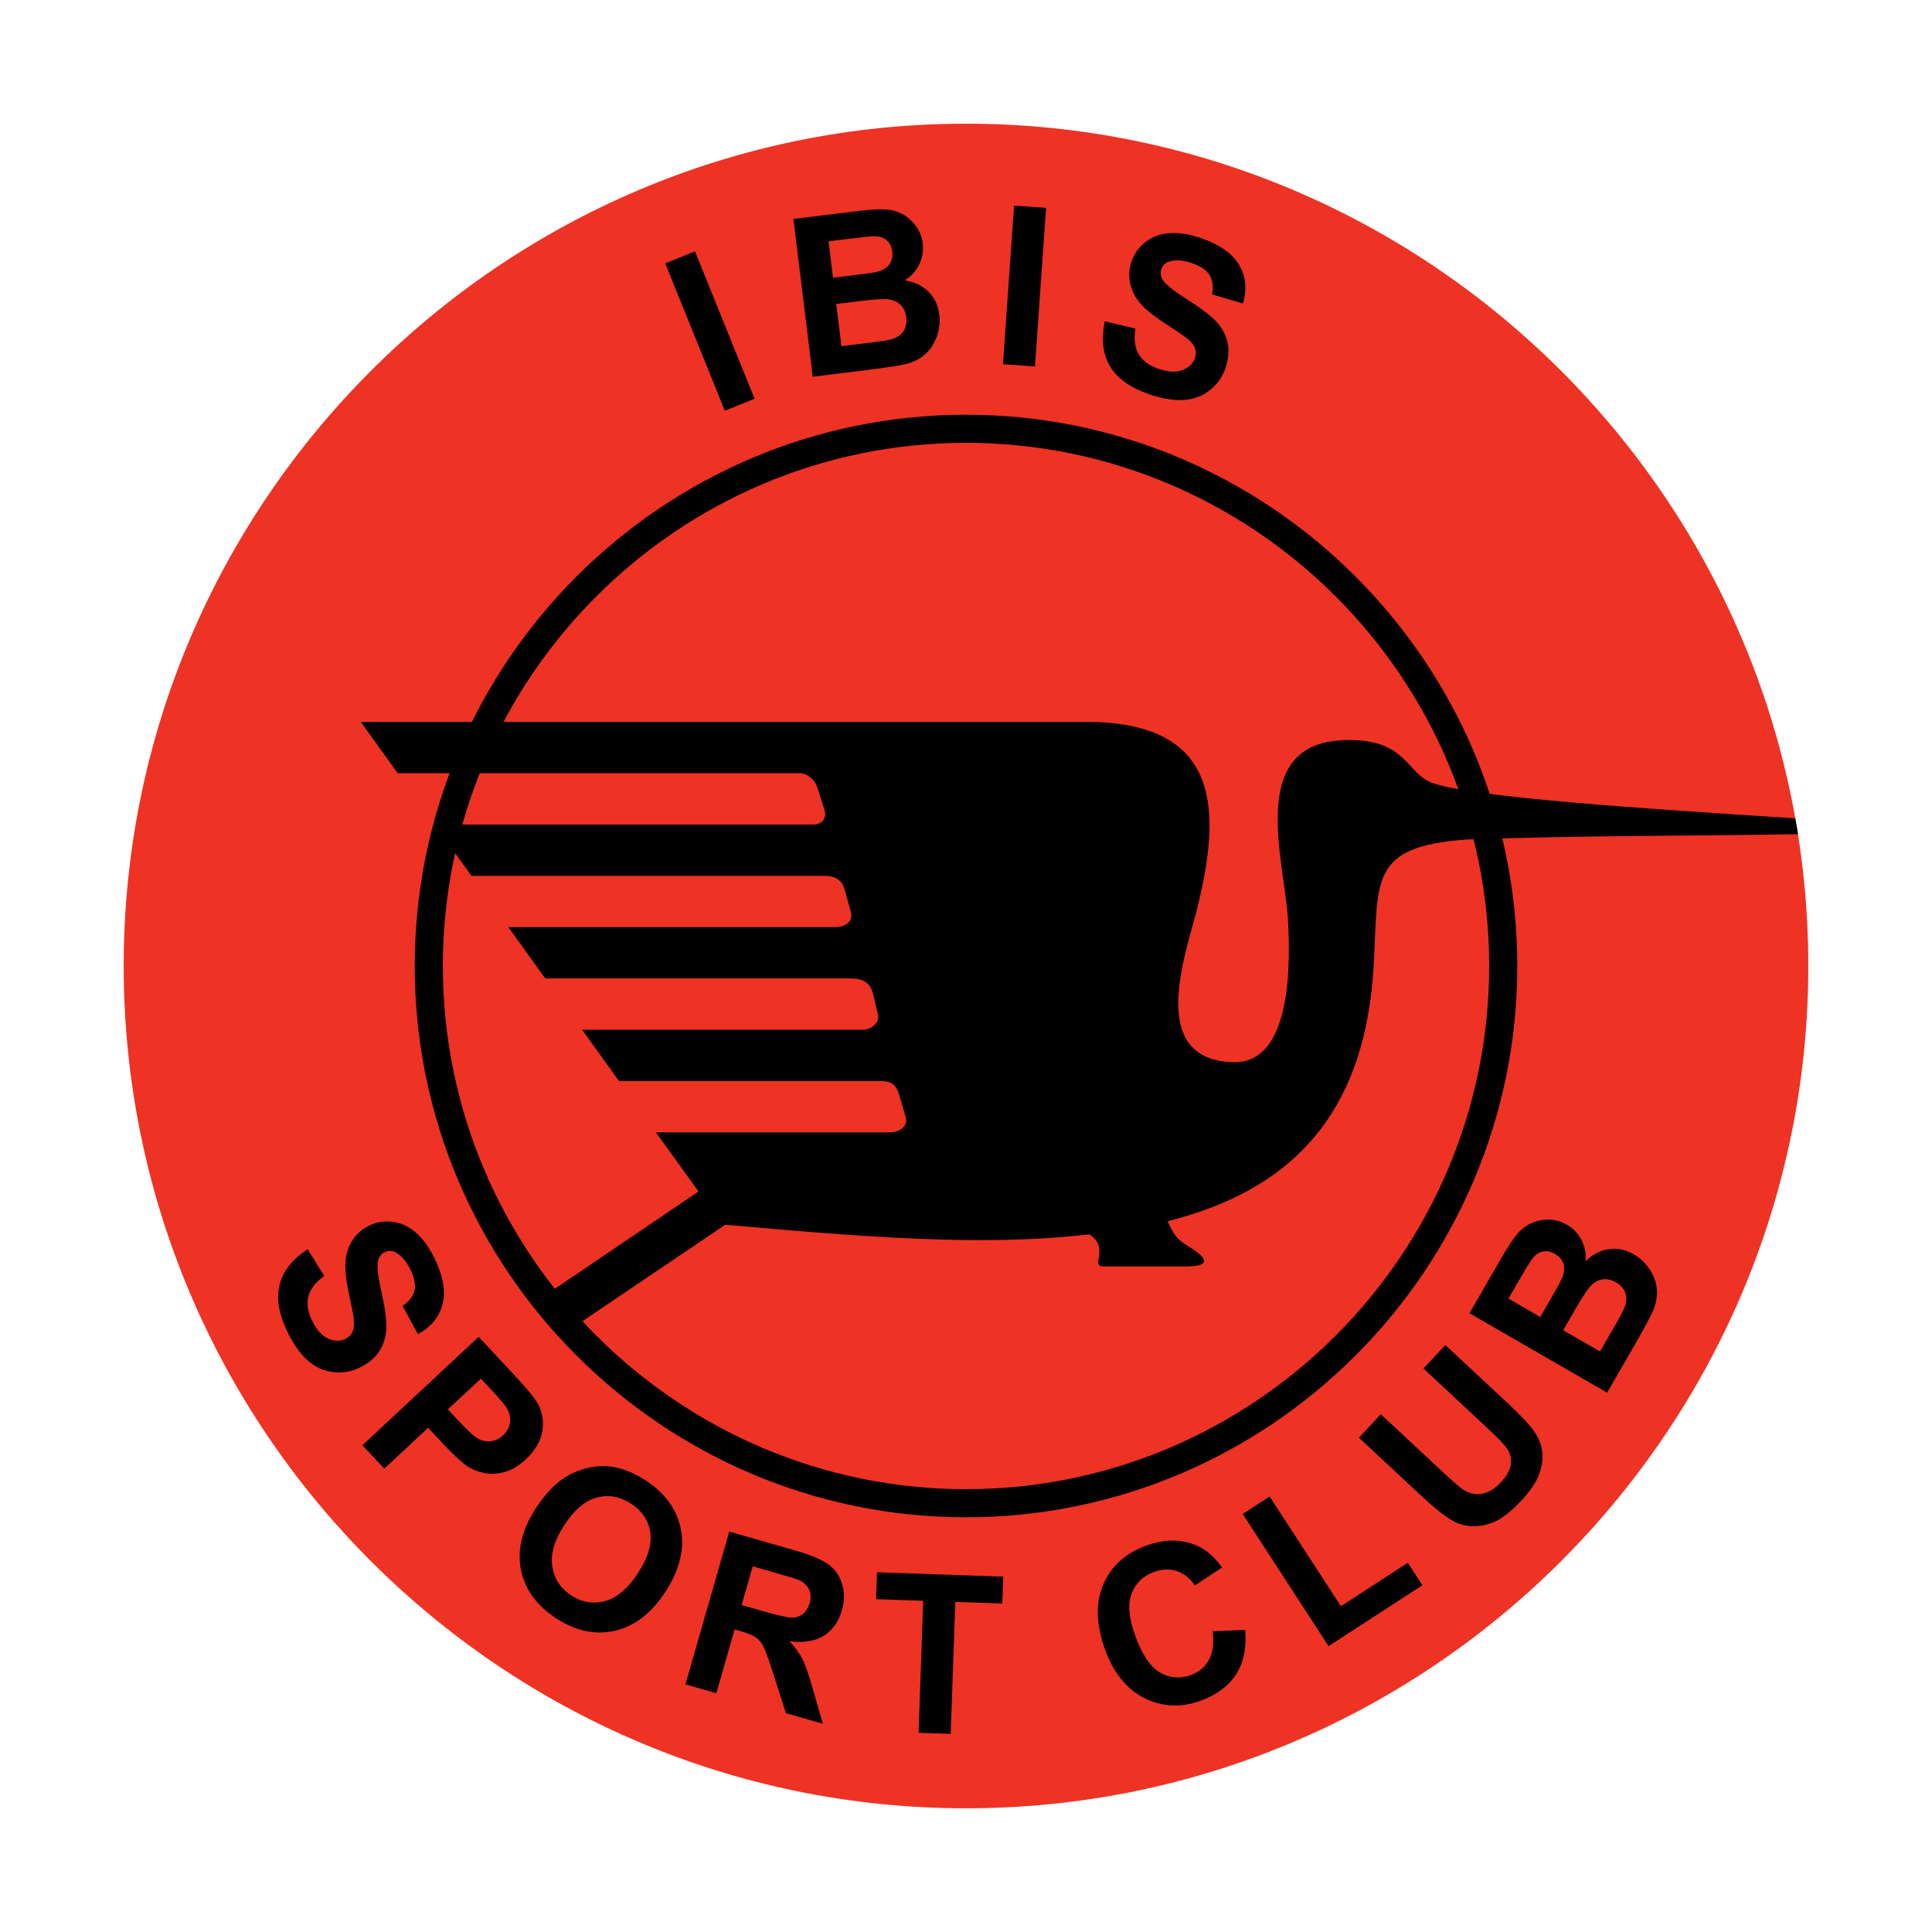
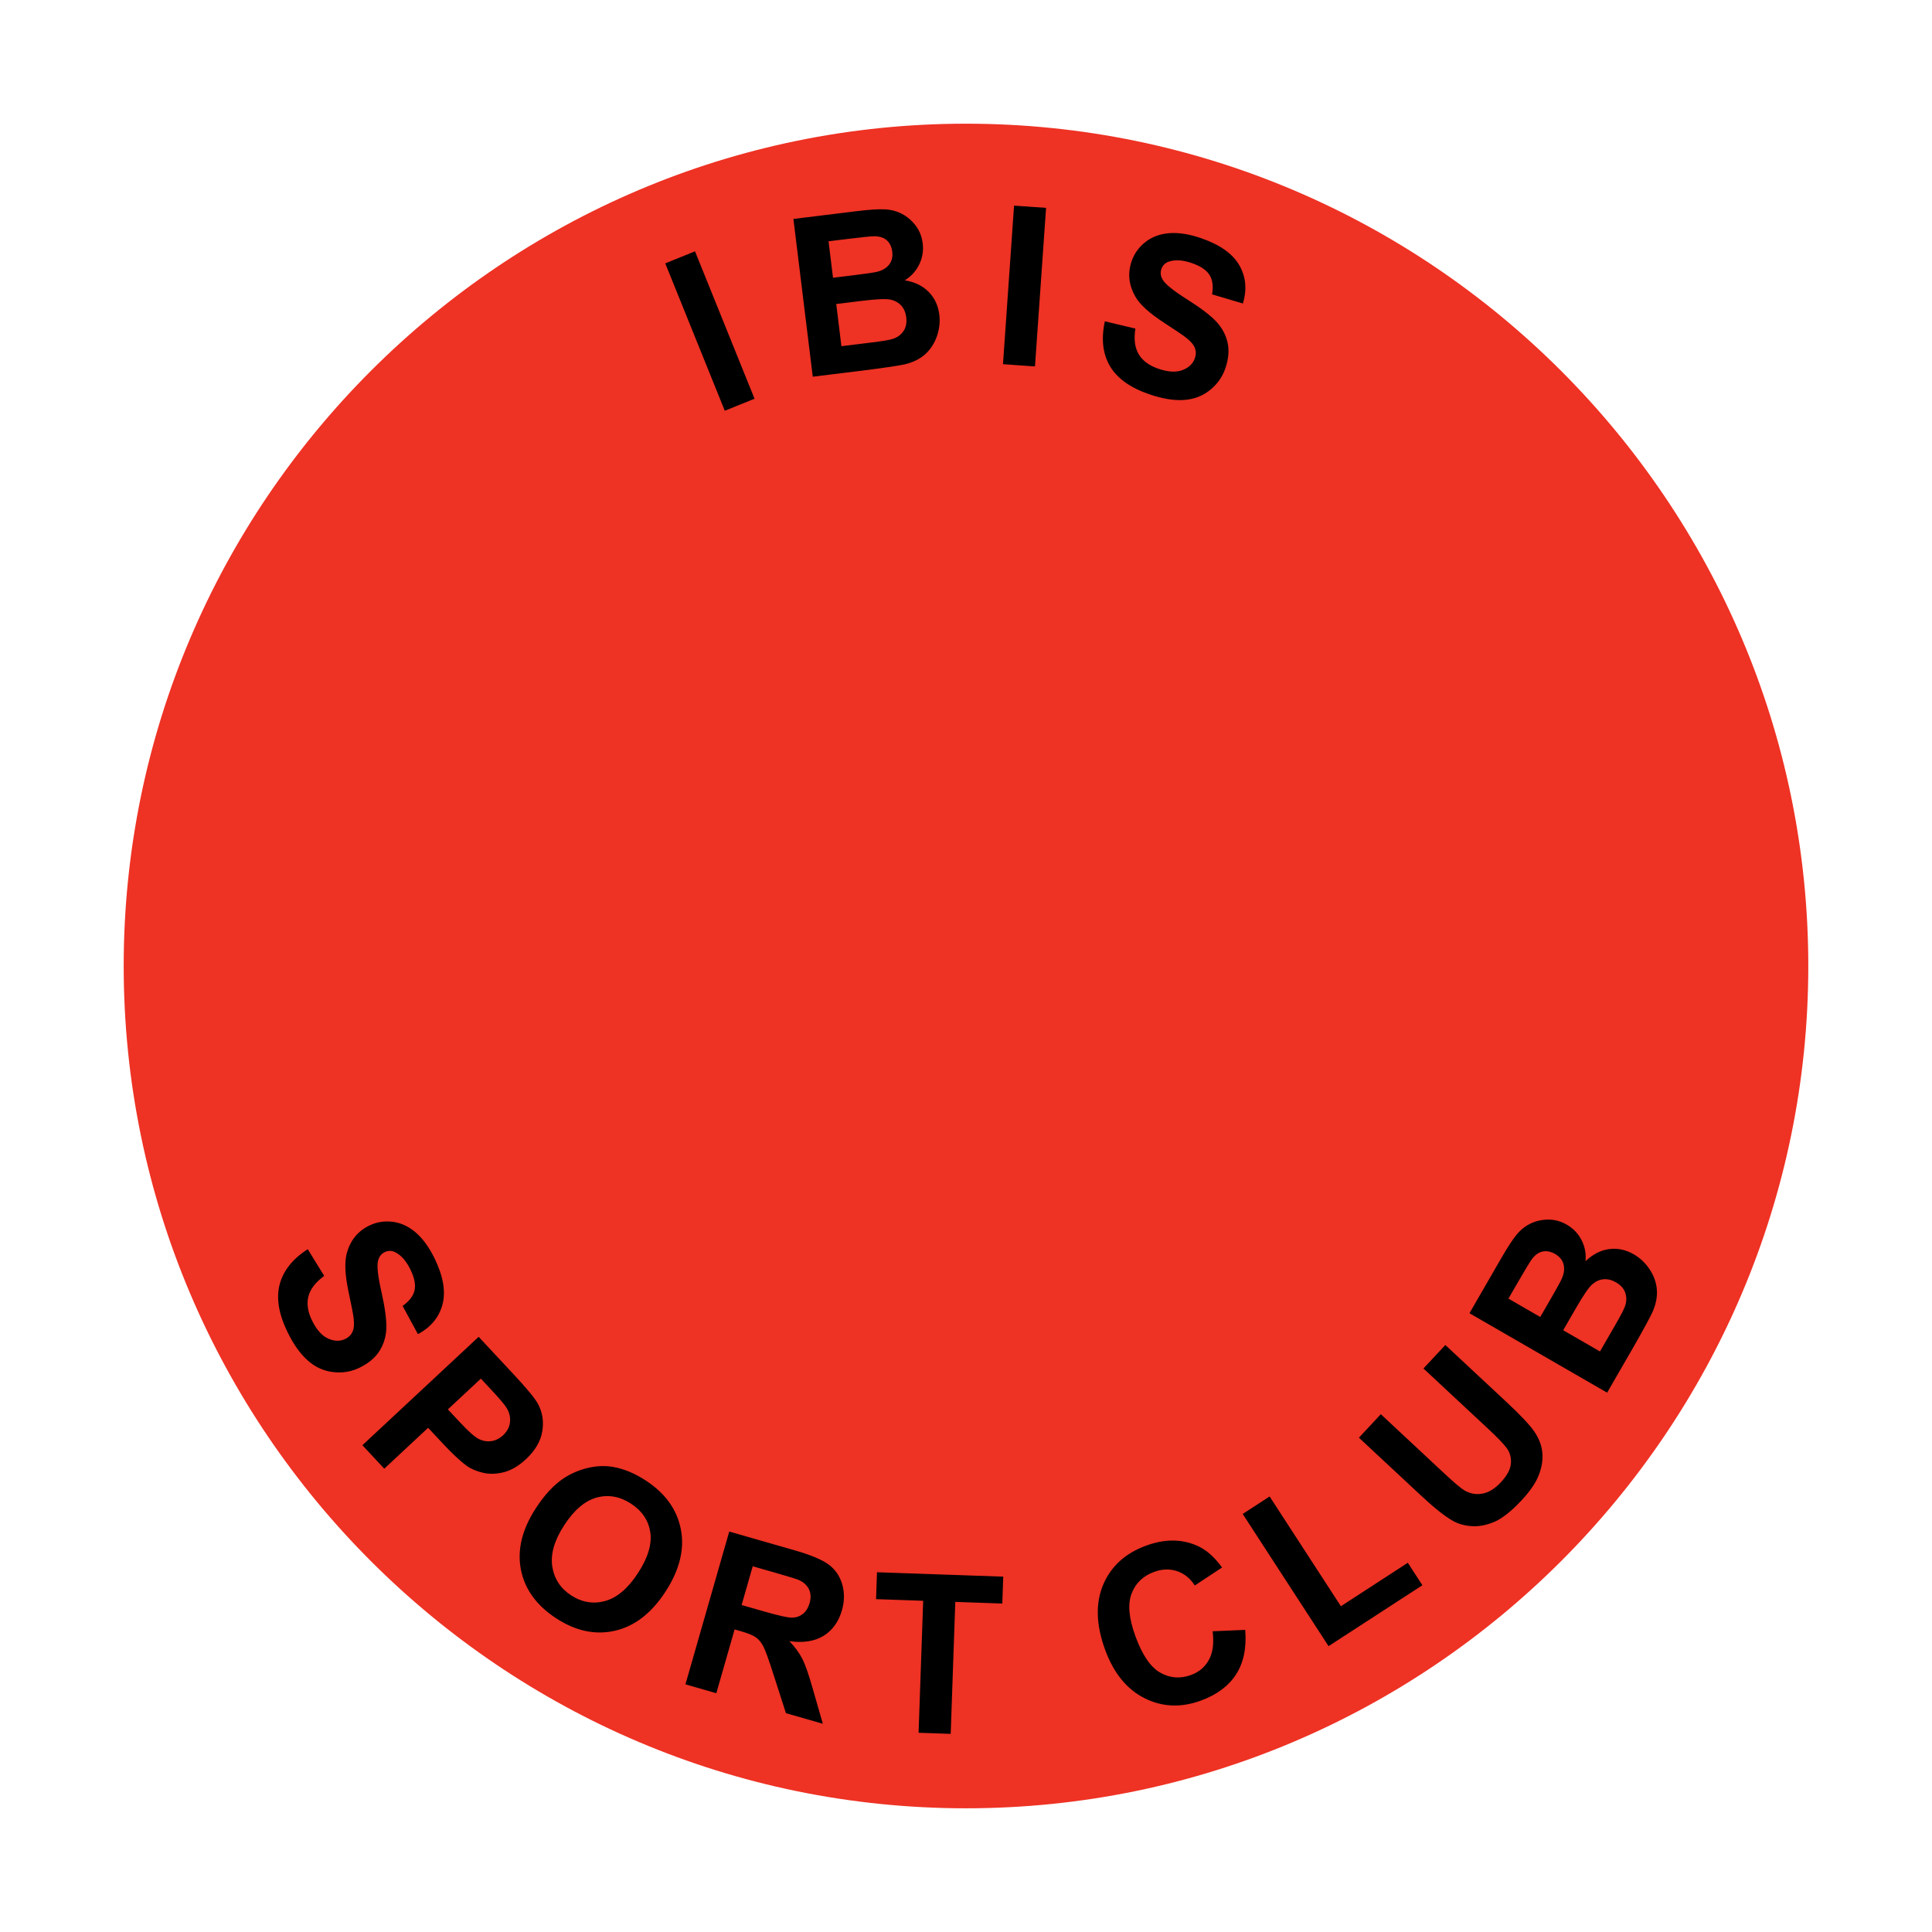
<svg xmlns="http://www.w3.org/2000/svg" version="1.0" id="Layer_1" x="0px" y="0px" width="192.756px" height="192.756px" viewBox="0 0 192.756 192.756" enable-background="new 0 0 192.756 192.756" xml:space="preserve">
  <g>
-     <polygon fill-rule="evenodd" clip-rule="evenodd" fill="#FFFFFF" points="0,0 192.756,0 192.756,192.756 0,192.756 0,0  " />
    <path fill-rule="evenodd" clip-rule="evenodd" fill="#EE3224" d="M96.378,12.341c46.286,0,84.036,37.751,84.036,84.037   s-37.75,84.036-84.036,84.036c-46.286,0-84.037-37.75-84.037-84.036S50.092,12.341,96.378,12.341L96.378,12.341z" />
-     <path fill="none" stroke="#000000" stroke-width="2.804" stroke-miterlimit="2.613" d="M96.378,42.78   c29.521,0,53.599,24.077,53.599,53.598c0,29.521-24.078,53.599-53.599,53.599c-29.521,0-53.598-24.078-53.598-53.599   C42.78,66.857,66.857,42.78,96.378,42.78" />
-     <path fill-rule="evenodd" clip-rule="evenodd" d="M35.995,72.024h72.757c13.184,0.185,13.061,8.996,10.701,18.575   c-1.088,4.421-5.158,15.127,3.57,15.377c5.221,0.15,5.855-7.666,5.479-14.229c-0.338-5.89-4.172-17.545,5.543-17.904   c6.412-0.237,6.221,3.435,8.992,4.322c4.51,1.445,20.742,2.493,36.082,3.479l0.268,1.587c-11.012,0.175-22.021,0.131-33.031,0.526   c-9.787,0.686-8.826,4.018-9.295,12.483c-0.85,15.351-8.611,22.591-20.57,25.601c0.533,1.189,0.918,1.787,1.809,2.326   c2.383,1.443,2.529,2.191-0.102,2.191h-8.041c-1.537,0,0.68-1.777-1.48-3.213c-10.537,1.248-22.529,0.271-36.319-0.953   l-15.415,10.412l-2.693-3.27l15.442-10.461l-4.25-5.898h23.398c0.695,0,1.82-0.473,1.515-1.527l-0.643-2.213   c-0.358-1.236-0.994-1.379-1.993-1.379H61.759l-3.681-5.119h28.038c0.701,0,1.682-0.639,1.48-1.496l-0.472-2.004   c-0.278-1.186-0.995-1.619-2.255-1.619H54.398L50.717,92.5h32.611c0.925,0,1.851-0.514,1.557-1.553l-0.623-2.208   c-0.331-1.17-1.235-1.358-2.056-1.358h-35.17l-3.681-5.119h37.798c0.949,0,1.328-0.75,1.126-1.384L81.556,78.6   c-0.292-0.919-1.104-1.458-1.759-1.458H39.675L35.995,72.024L35.995,72.024z" />
    <path fill-rule="evenodd" clip-rule="evenodd" d="M30.704,124.633l1.642,2.666c-0.862,0.625-1.385,1.305-1.574,2.037   c-0.187,0.729-0.071,1.529,0.356,2.406c0.452,0.926,0.989,1.531,1.612,1.807c0.621,0.279,1.194,0.291,1.718,0.035   c0.339-0.164,0.575-0.402,0.714-0.717c0.143-0.312,0.181-0.758,0.112-1.338c-0.044-0.393-0.214-1.262-0.5-2.605   c-0.371-1.73-0.427-3.041-0.172-3.934c0.355-1.258,1.098-2.162,2.227-2.713c0.727-0.355,1.503-0.479,2.338-0.377   c0.832,0.104,1.602,0.463,2.311,1.074c0.707,0.617,1.328,1.469,1.862,2.562c0.874,1.793,1.138,3.328,0.796,4.617   c-0.346,1.285-1.16,2.27-2.449,2.955l-1.529-2.814c0.674-0.48,1.072-1.004,1.193-1.564c0.125-0.562-0.012-1.246-0.407-2.057   c-0.408-0.836-0.898-1.41-1.473-1.713c-0.368-0.199-0.738-0.209-1.106-0.029c-0.338,0.166-0.558,0.451-0.657,0.852   c-0.129,0.51-0.017,1.549,0.338,3.109c0.351,1.562,0.514,2.766,0.489,3.605c-0.028,0.844-0.254,1.604-0.682,2.285   c-0.429,0.678-1.094,1.234-1.993,1.674c-0.816,0.398-1.693,0.547-2.625,0.438c-0.936-0.105-1.779-0.486-2.528-1.148   c-0.753-0.66-1.431-1.611-2.035-2.85c-0.878-1.801-1.139-3.387-0.777-4.76C28.269,126.766,29.202,125.596,30.704,124.633   L30.704,124.633z M36.157,144.189l11.599-10.814l3.502,3.756c1.327,1.424,2.134,2.408,2.42,2.947   c0.446,0.826,0.59,1.738,0.424,2.73c-0.165,0.992-0.709,1.918-1.63,2.777c-0.713,0.664-1.433,1.094-2.158,1.285   c-0.728,0.193-1.414,0.223-2.064,0.082c-0.646-0.141-1.208-0.373-1.679-0.701c-0.632-0.457-1.444-1.213-2.434-2.275l-1.423-1.525   l-4.375,4.08L36.157,144.189L36.157,144.189z M47.975,137.547l-3.289,3.066l1.194,1.281c0.861,0.924,1.497,1.486,1.908,1.684   s0.827,0.264,1.252,0.201c0.423-0.066,0.806-0.258,1.149-0.578c0.421-0.393,0.654-0.842,0.698-1.348   c0.043-0.498-0.079-0.977-0.364-1.418c-0.208-0.33-0.707-0.914-1.493-1.758L47.975,137.547L47.975,137.547z M53.458,150.48   c0.881-1.355,1.82-2.361,2.823-3.018c0.742-0.479,1.55-0.82,2.423-1.02c0.872-0.197,1.704-0.225,2.495-0.08   c1.06,0.188,2.125,0.633,3.209,1.336c1.96,1.273,3.133,2.898,3.52,4.879c0.388,1.979-0.122,4.051-1.527,6.215   c-1.396,2.15-3.07,3.447-5.026,3.902c-1.954,0.453-3.909,0.047-5.859-1.219c-1.979-1.287-3.16-2.912-3.545-4.875   C51.586,154.637,52.084,152.596,53.458,150.48L53.458,150.48z M56.281,152.186c-0.978,1.506-1.37,2.875-1.181,4.104   c0.192,1.23,0.823,2.189,1.895,2.887c1.068,0.693,2.197,0.881,3.387,0.553c1.185-0.326,2.279-1.258,3.281-2.801   c0.989-1.523,1.393-2.877,1.215-4.062c-0.182-1.184-0.827-2.135-1.933-2.854c-1.109-0.719-2.248-0.918-3.419-0.6   C58.359,149.732,57.276,150.654,56.281,152.186L56.281,152.186z M68.387,168.047l4.371-15.244l6.481,1.859   c1.629,0.467,2.771,0.943,3.431,1.43c0.66,0.484,1.113,1.141,1.356,1.967c0.242,0.83,0.233,1.691-0.025,2.594   c-0.328,1.143-0.937,1.994-1.821,2.547c-0.884,0.549-2.027,0.732-3.42,0.541c0.555,0.58,0.983,1.164,1.283,1.754   c0.3,0.588,0.646,1.578,1.041,2.975l1.01,3.51l-3.681-1.057l-1.273-3.957c-0.452-1.412-0.777-2.311-0.98-2.703   s-0.451-0.691-0.744-0.902c-0.294-0.207-0.792-0.412-1.502-0.615l-0.622-0.178l-1.825,6.365L68.387,168.047L68.387,168.047z    M73.991,160.133l2.275,0.652c1.476,0.424,2.417,0.627,2.821,0.607c0.401-0.018,0.751-0.152,1.048-0.396   c0.293-0.248,0.508-0.596,0.641-1.055c0.147-0.514,0.126-0.965-0.056-1.359c-0.183-0.395-0.513-0.703-0.989-0.934   c-0.239-0.102-0.983-0.334-2.233-0.693l-2.399-0.688L73.991,160.133L73.991,160.133z M91.647,172.877l0.459-13.166l-4.701-0.164   l0.093-2.684l12.594,0.439L100,159.986l-4.69-0.164l-0.459,13.166L91.647,172.877L91.647,172.877z M120.986,162.752l3.25-0.139   c0.145,1.791-0.158,3.27-0.912,4.439c-0.75,1.164-1.928,2.041-3.527,2.623c-1.977,0.721-3.852,0.637-5.615-0.25   c-1.768-0.891-3.078-2.508-3.932-4.85c-0.902-2.48-0.961-4.641-0.182-6.479c0.783-1.838,2.215-3.137,4.303-3.896   c1.822-0.664,3.5-0.664,5.031,0c0.91,0.387,1.75,1.119,2.525,2.189l-2.723,1.795c-0.455-0.711-1.045-1.188-1.77-1.43   c-0.721-0.244-1.482-0.219-2.279,0.07c-1.104,0.402-1.859,1.125-2.258,2.17c-0.398,1.041-0.273,2.449,0.373,4.227   c0.686,1.883,1.51,3.104,2.48,3.654c0.969,0.555,1.994,0.633,3.078,0.24c0.801-0.293,1.396-0.797,1.787-1.516   C121.008,164.885,121.129,163.934,120.986,162.752L120.986,162.752z M132.551,164.238l-8.566-13.191l2.686-1.742l7.111,10.949   l6.676-4.336l1.455,2.242L132.551,164.238L132.551,164.238z M135.582,143.438l2.184-2.342l6.279,5.857   c0.996,0.93,1.672,1.504,2.021,1.721c0.566,0.344,1.172,0.459,1.809,0.35c0.641-0.107,1.266-0.49,1.875-1.145   c0.619-0.664,0.953-1.291,0.994-1.883c0.045-0.59-0.102-1.105-0.434-1.541c-0.33-0.439-0.957-1.084-1.875-1.939l-6.416-5.982   l2.184-2.342l6.092,5.68c1.395,1.301,2.318,2.279,2.775,2.943c0.457,0.662,0.725,1.346,0.803,2.055s-0.031,1.459-0.326,2.246   c-0.295,0.789-0.875,1.643-1.73,2.561c-1.033,1.107-1.943,1.828-2.732,2.162c-0.791,0.332-1.545,0.475-2.262,0.426   s-1.35-0.23-1.896-0.543c-0.809-0.465-1.859-1.303-3.158-2.516L135.582,143.438L135.582,143.438z M146.609,131.02l3.17-5.49   c0.627-1.088,1.141-1.873,1.541-2.354c0.398-0.484,0.863-0.852,1.395-1.107s1.113-0.385,1.756-0.389   c0.637-0.006,1.256,0.164,1.848,0.506c0.643,0.369,1.135,0.885,1.473,1.539c0.336,0.66,0.467,1.361,0.395,2.107   c0.725-0.693,1.514-1.1,2.357-1.209c0.848-0.111,1.668,0.064,2.461,0.521c0.623,0.361,1.148,0.855,1.57,1.486   s0.666,1.301,0.727,2.006c0.062,0.705-0.078,1.451-0.42,2.238c-0.219,0.488-0.83,1.623-1.84,3.398l-2.699,4.674L146.609,131.02   L146.609,131.02z M150.498,129.562l3.174,1.834l1.049-1.816c0.625-1.08,0.996-1.762,1.115-2.041   c0.219-0.506,0.273-0.973,0.158-1.402s-0.396-0.77-0.84-1.027c-0.426-0.244-0.838-0.33-1.238-0.248   c-0.402,0.082-0.764,0.338-1.084,0.768c-0.189,0.258-0.662,1.037-1.416,2.342L150.498,129.562L150.498,129.562z M155.959,132.717   l3.672,2.119l1.48-2.564c0.576-1,0.918-1.648,1.014-1.951c0.166-0.453,0.174-0.896,0.035-1.322   c-0.141-0.428-0.455-0.783-0.941-1.064c-0.412-0.236-0.82-0.336-1.223-0.305c-0.404,0.035-0.781,0.201-1.129,0.502   c-0.35,0.303-0.889,1.088-1.615,2.348L155.959,132.717L155.959,132.717z M72.313,40.98l-5.94-14.704l2.968-1.199l5.94,14.704   L72.313,40.98L72.313,40.98z M79.159,21.844l6.293-0.773c1.246-0.153,2.183-0.216,2.808-0.185c0.625,0.027,1.197,0.176,1.721,0.447   c0.524,0.271,0.978,0.657,1.368,1.167c0.389,0.506,0.626,1.103,0.709,1.781c0.09,0.736-0.024,1.438-0.345,2.103   c-0.324,0.665-0.806,1.192-1.446,1.583c0.99,0.161,1.789,0.547,2.385,1.154c0.599,0.611,0.953,1.371,1.064,2.28   c0.088,0.714,0.008,1.431-0.242,2.15c-0.251,0.715-0.639,1.313-1.164,1.788c-0.526,0.473-1.207,0.811-2.042,1.009   c-0.521,0.12-1.795,0.314-3.82,0.577l-5.358,0.658L79.159,21.844L79.159,21.844z M82.663,24.073l0.446,3.639l2.082-0.255   c1.239-0.152,2.006-0.265,2.302-0.338c0.535-0.129,0.941-0.368,1.214-0.718c0.273-0.35,0.377-0.779,0.314-1.288   c-0.06-0.488-0.241-0.867-0.545-1.139c-0.309-0.271-0.73-0.405-1.266-0.403c-0.319,0.002-1.227,0.095-2.723,0.279L82.663,24.073   L82.663,24.073z M83.431,30.332l0.517,4.208l2.939-0.361c1.147-0.141,1.869-0.259,2.168-0.363c0.463-0.143,0.821-0.402,1.077-0.769   c0.256-0.37,0.352-0.836,0.283-1.393c-0.058-0.473-0.224-0.858-0.492-1.16c-0.271-0.301-0.631-0.503-1.082-0.6   s-1.402-0.055-2.846,0.122L83.431,30.332L83.431,30.332z M100.068,36.335l1.105-15.819l3.193,0.223l-1.107,15.82L100.068,36.335   L100.068,36.335z M110.232,32.057l3.045,0.725c-0.166,1.052-0.057,1.902,0.328,2.554c0.383,0.647,1.031,1.132,1.955,1.45   c0.973,0.335,1.779,0.382,2.416,0.137c0.637-0.241,1.051-0.638,1.24-1.189c0.123-0.355,0.121-0.692-0.002-1.012   c-0.119-0.322-0.408-0.664-0.867-1.024c-0.309-0.247-1.043-0.742-2.195-1.49c-1.486-0.96-2.453-1.849-2.904-2.66   c-0.637-1.141-0.752-2.305-0.344-3.492c0.264-0.764,0.725-1.402,1.389-1.92c0.66-0.514,1.459-0.805,2.393-0.875   c0.936-0.064,1.977,0.1,3.131,0.496c1.885,0.648,3.156,1.548,3.826,2.7c0.664,1.154,0.783,2.426,0.359,3.822l-3.074-0.91   c0.139-0.816,0.049-1.467-0.262-1.949c-0.309-0.485-0.889-0.873-1.742-1.167c-0.879-0.303-1.631-0.363-2.252-0.17   c-0.4,0.12-0.668,0.375-0.803,0.763c-0.123,0.356-0.076,0.711,0.137,1.066c0.27,0.452,1.084,1.107,2.438,1.959   c1.354,0.856,2.32,1.591,2.896,2.204c0.576,0.616,0.953,1.312,1.133,2.096c0.176,0.783,0.102,1.648-0.225,2.594   c-0.297,0.858-0.811,1.583-1.547,2.166c-0.736,0.586-1.604,0.913-2.602,0.975c-0.998,0.066-2.148-0.127-3.451-0.576   c-1.896-0.653-3.201-1.59-3.916-2.816C110.018,35.287,109.852,33.8,110.232,32.057L110.232,32.057z" />
  </g>
</svg>